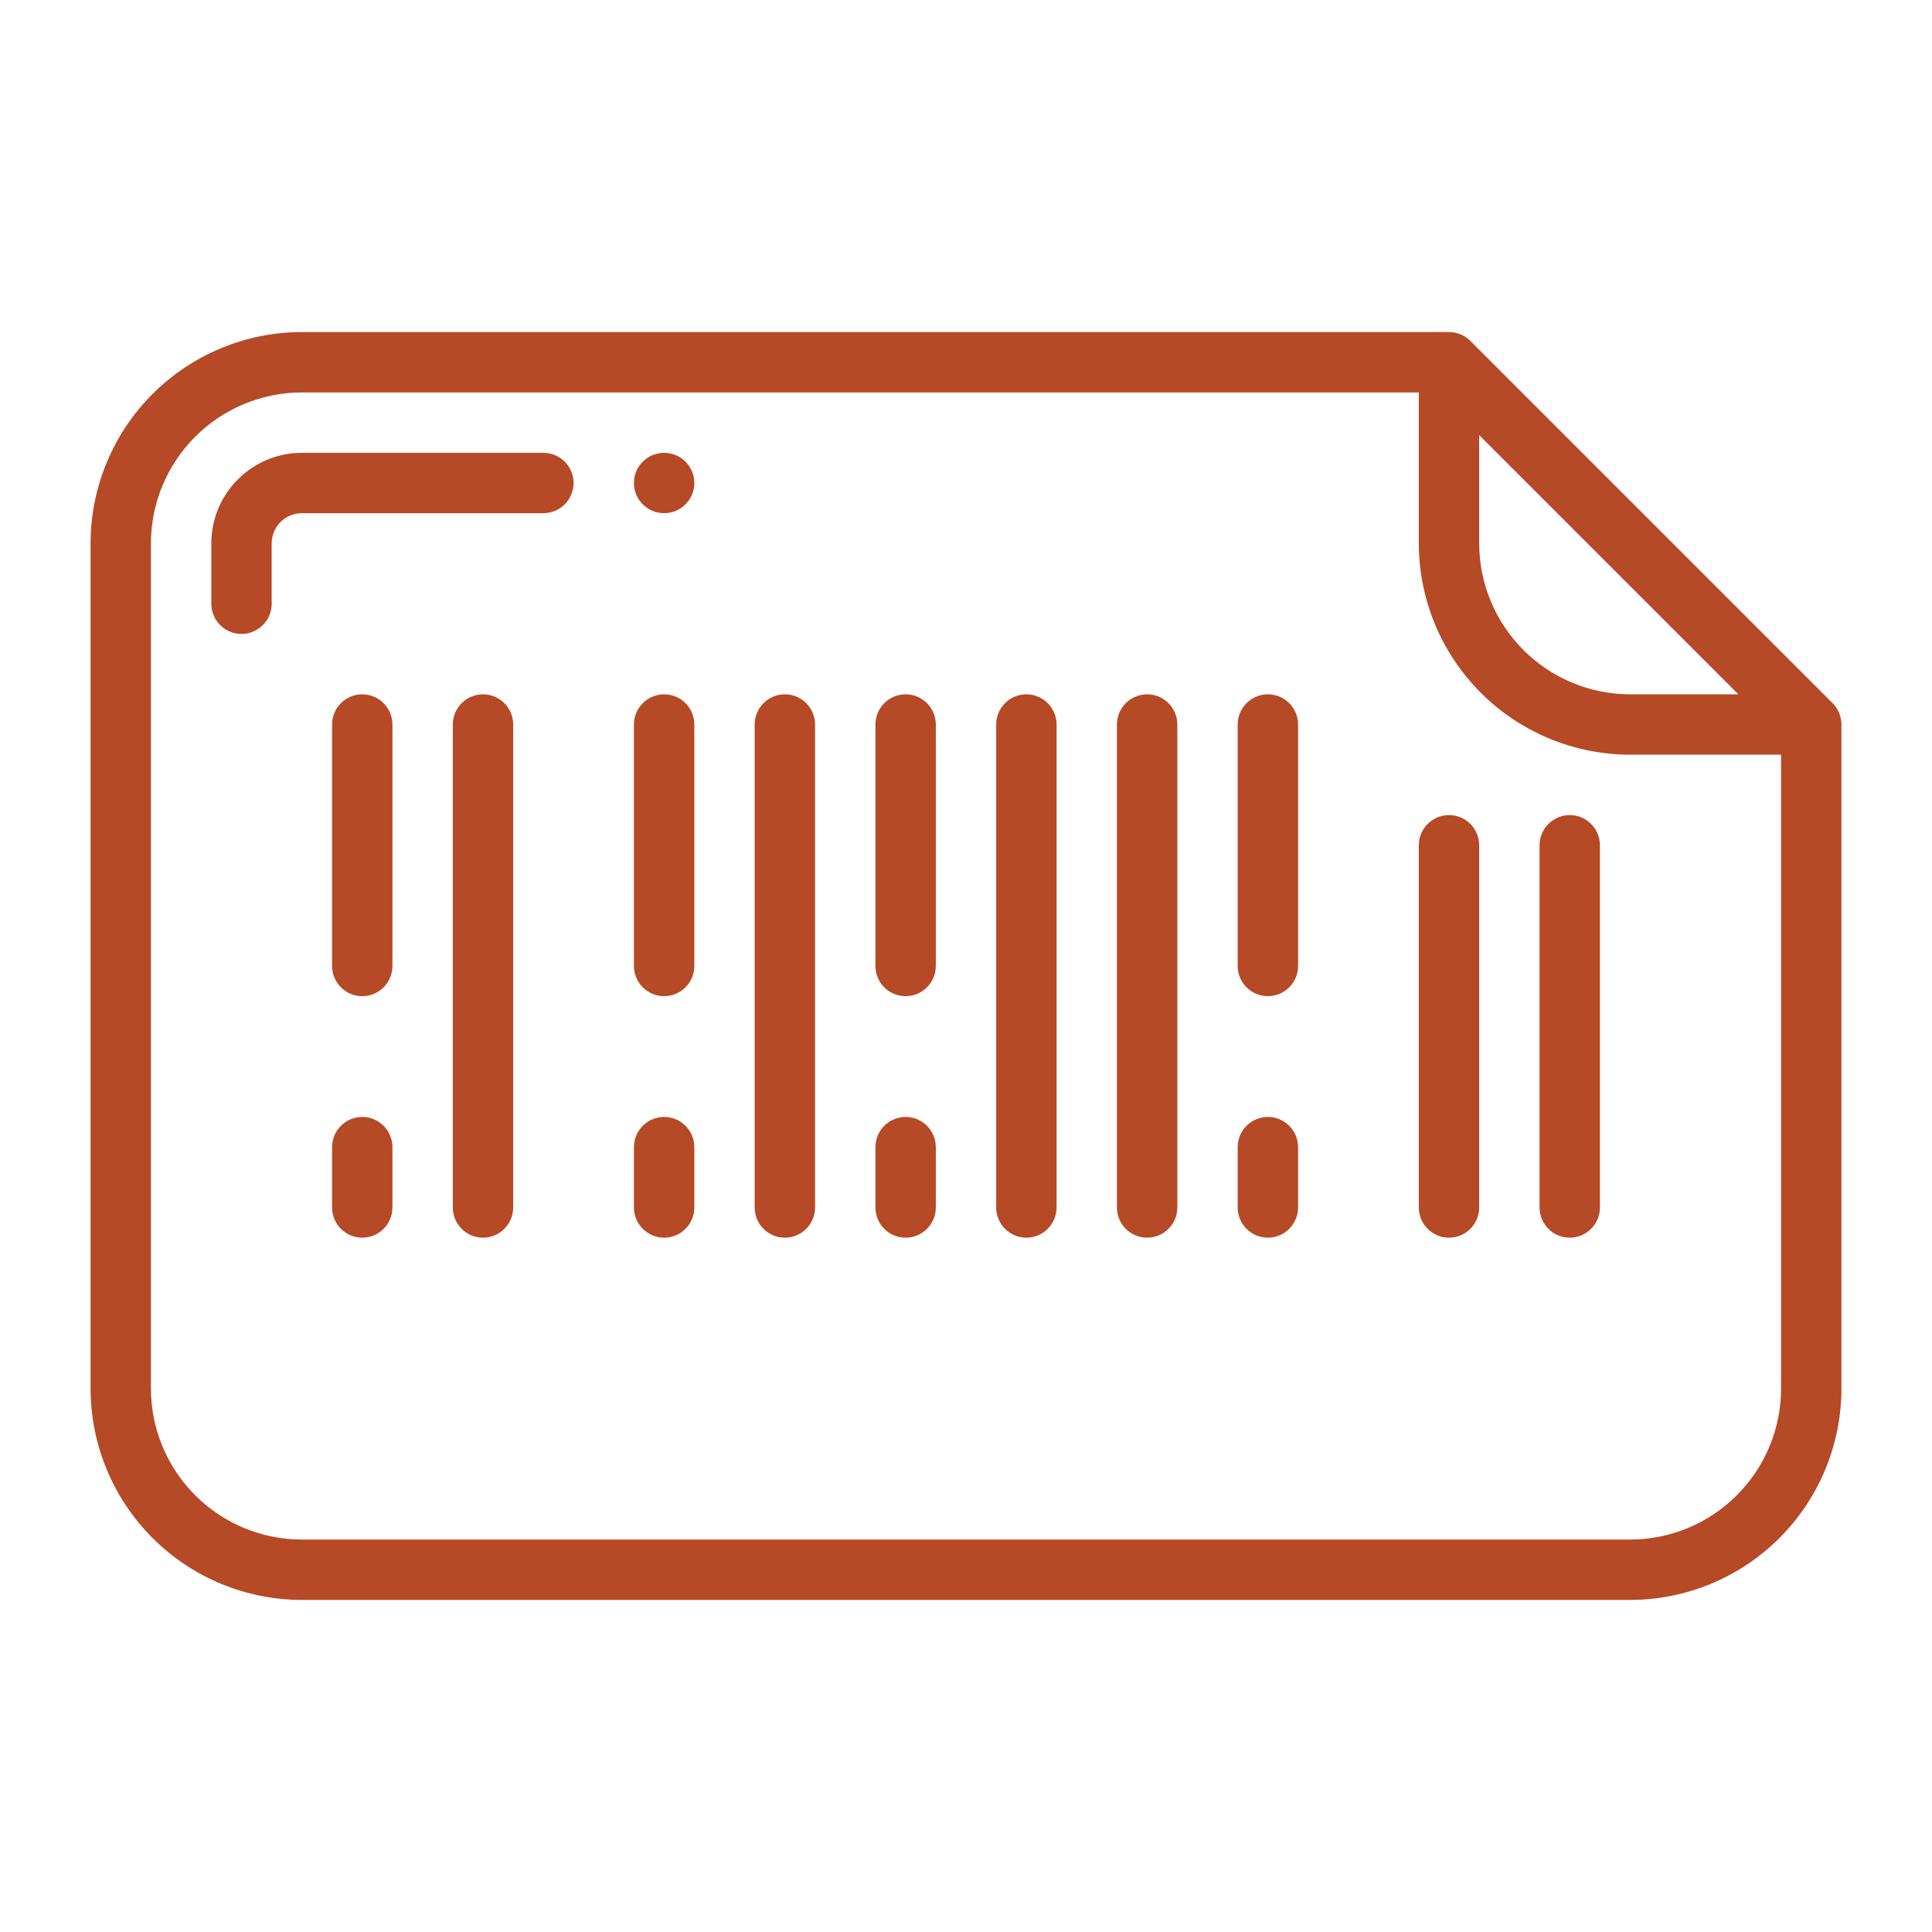
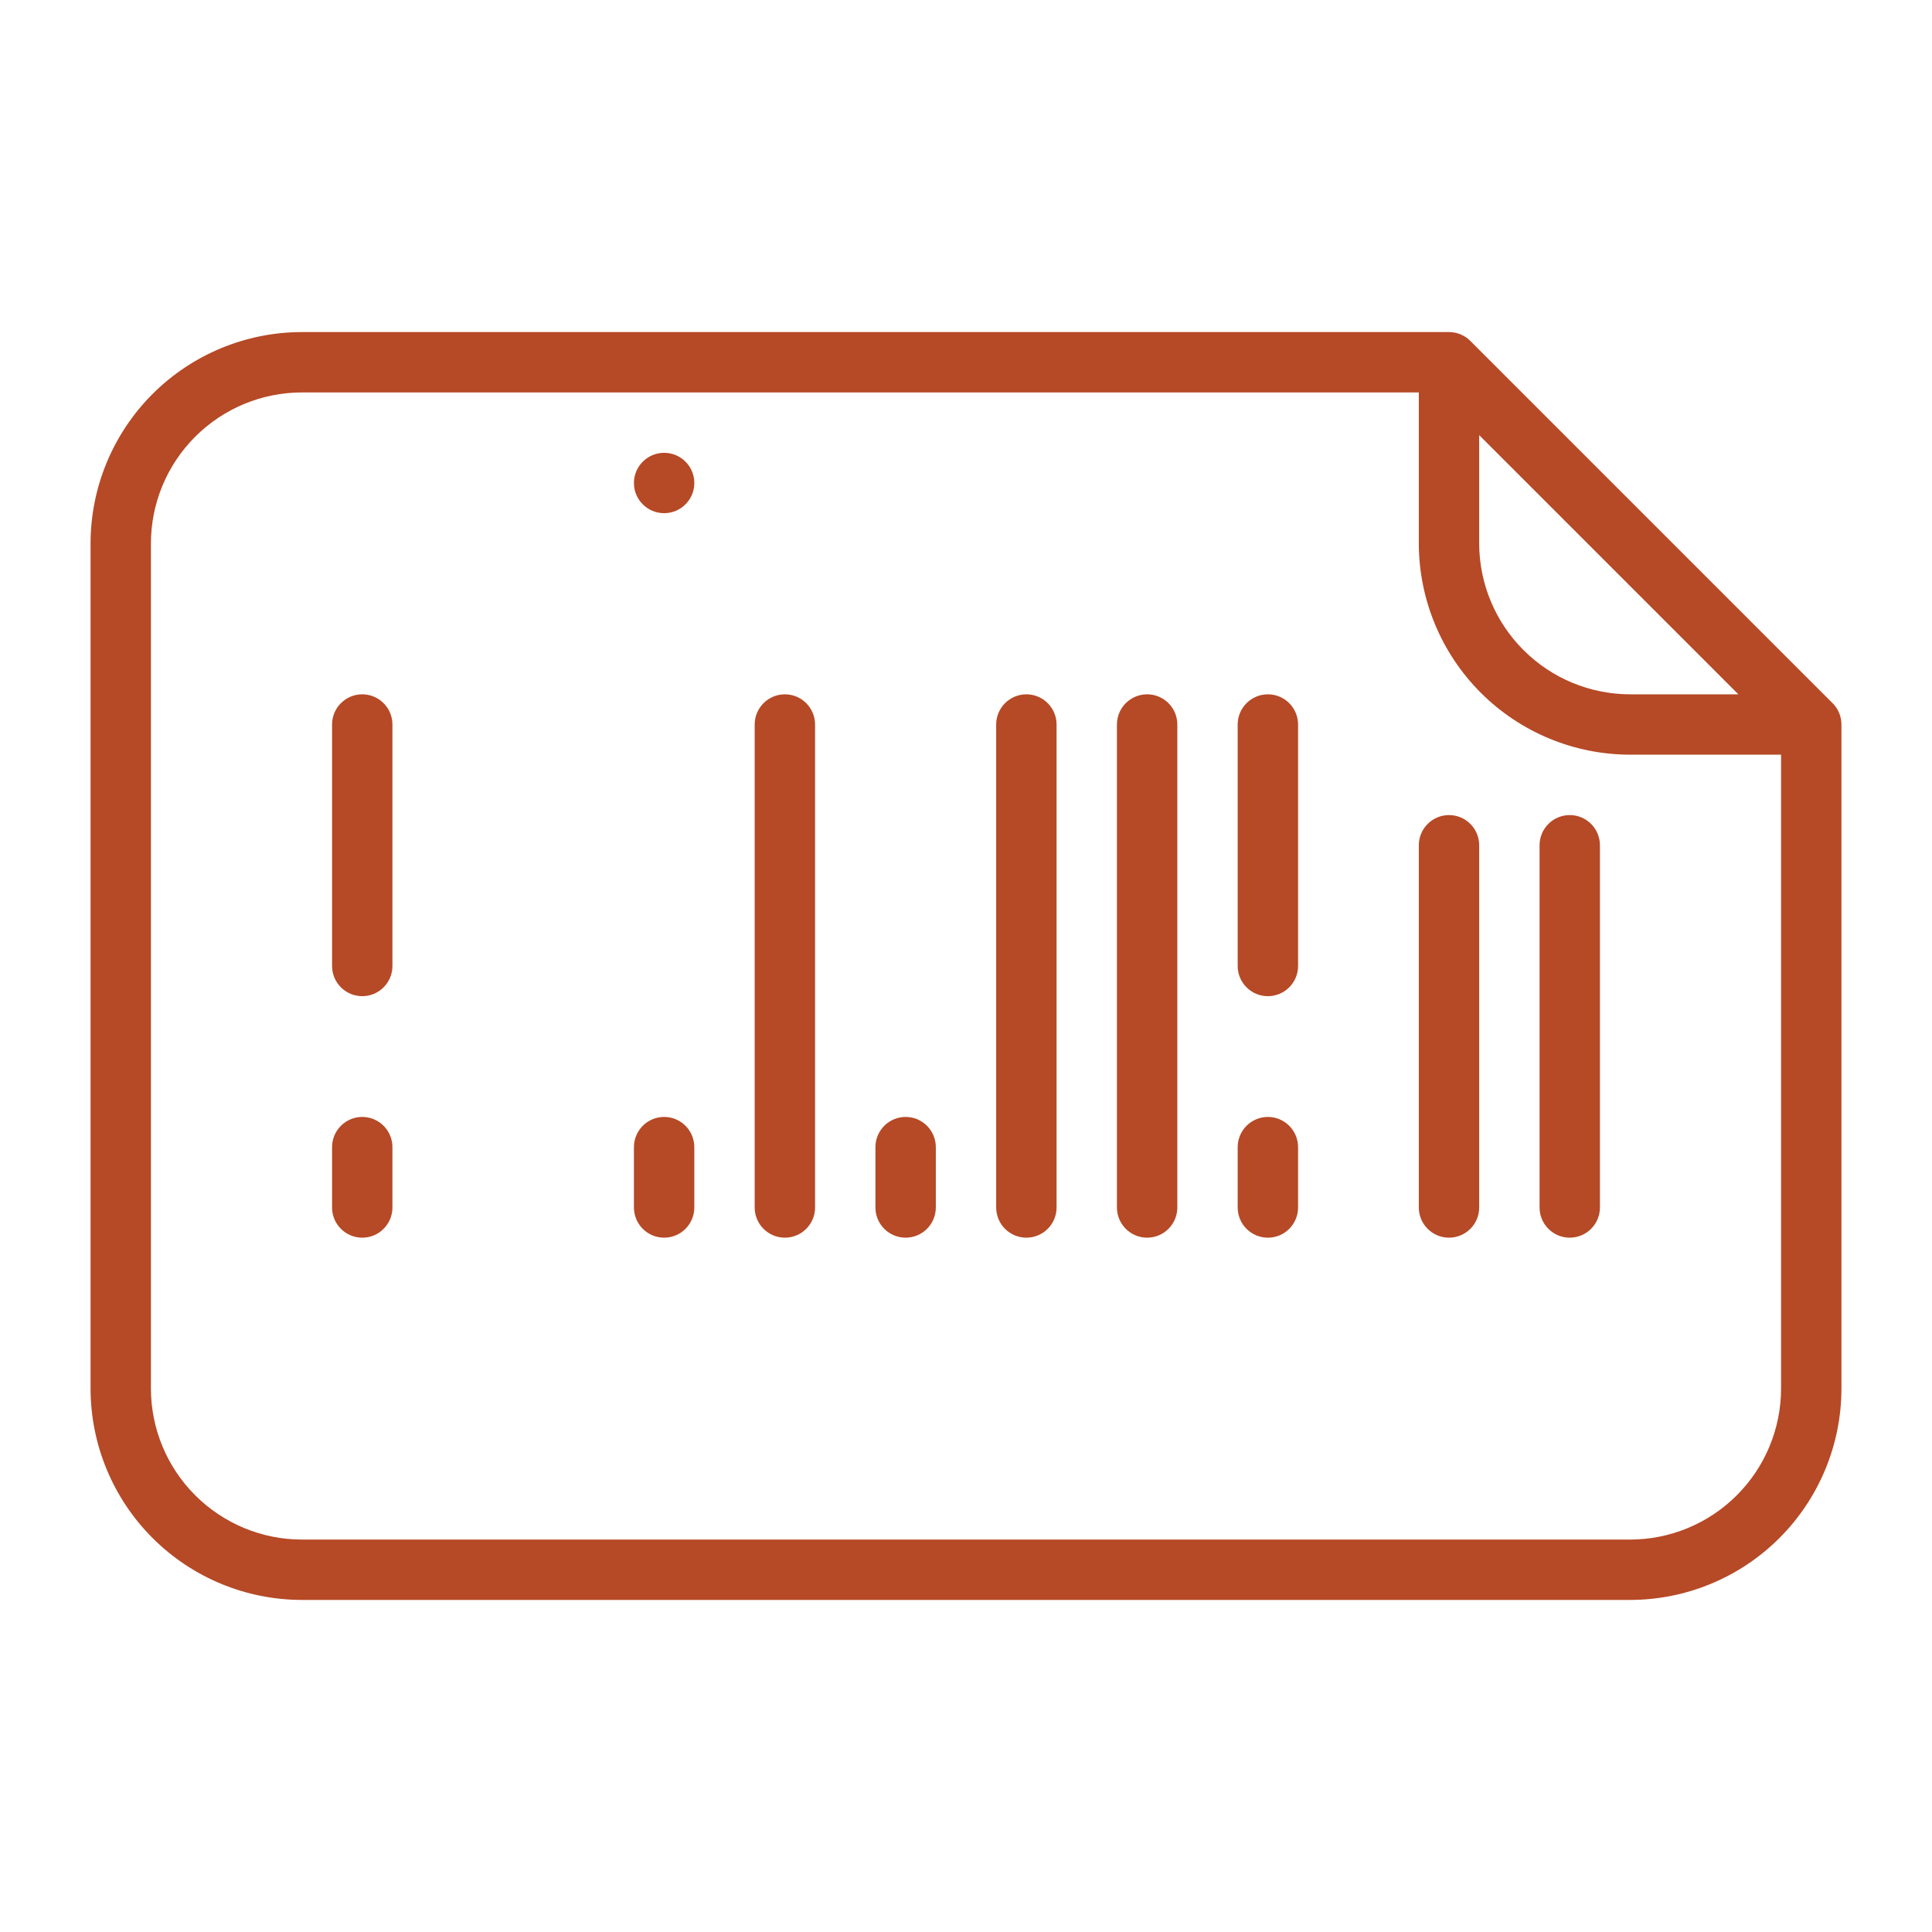
<svg xmlns="http://www.w3.org/2000/svg" width="50" height="50" viewBox="0 0 50 50" fill="none">
-   <path d="M14.062 11.719H7.812C7.191 11.719 6.595 11.967 6.156 12.406C5.717 12.845 5.469 13.441 5.469 14.062V15.625C5.469 15.832 5.551 16.031 5.698 16.177C5.844 16.324 6.043 16.406 6.25 16.406C6.457 16.406 6.656 16.324 6.802 16.177C6.949 16.031 7.031 15.832 7.031 15.625V14.062C7.031 13.855 7.114 13.657 7.26 13.51C7.407 13.364 7.605 13.281 7.812 13.281H14.062C14.27 13.281 14.468 13.199 14.615 13.052C14.761 12.906 14.844 12.707 14.844 12.5C14.844 12.293 14.761 12.094 14.615 11.948C14.468 11.801 14.27 11.719 14.062 11.719Z" fill="#B64926" />
  <path d="M17.188 13.281C17.619 13.281 17.969 12.931 17.969 12.5C17.969 12.069 17.619 11.719 17.188 11.719C16.756 11.719 16.406 12.069 16.406 12.5C16.406 12.931 16.756 13.281 17.188 13.281Z" fill="#B64926" />
  <path d="M37.5 32.031C37.707 32.031 37.906 31.949 38.052 31.802C38.199 31.656 38.281 31.457 38.281 31.25V21.875C38.281 21.668 38.199 21.469 38.052 21.323C37.906 21.176 37.707 21.094 37.5 21.094C37.293 21.094 37.094 21.176 36.948 21.323C36.801 21.469 36.719 21.668 36.719 21.875V31.25C36.719 31.457 36.801 31.656 36.948 31.802C37.094 31.949 37.293 32.031 37.5 32.031Z" fill="#B64926" />
-   <path d="M12.5 17.969C12.293 17.969 12.094 18.051 11.948 18.198C11.801 18.344 11.719 18.543 11.719 18.75V31.25C11.719 31.457 11.801 31.656 11.948 31.802C12.094 31.949 12.293 32.031 12.5 32.031C12.707 32.031 12.906 31.949 13.052 31.802C13.199 31.656 13.281 31.457 13.281 31.25V18.75C13.281 18.543 13.199 18.344 13.052 18.198C12.906 18.051 12.707 17.969 12.5 17.969Z" fill="#B64926" />
  <path d="M9.375 28.906C9.168 28.906 8.969 28.989 8.823 29.135C8.676 29.282 8.594 29.48 8.594 29.688V31.25C8.594 31.457 8.676 31.656 8.823 31.802C8.969 31.949 9.168 32.031 9.375 32.031C9.582 32.031 9.781 31.949 9.927 31.802C10.074 31.656 10.156 31.457 10.156 31.25V29.688C10.156 29.48 10.074 29.282 9.927 29.135C9.781 28.989 9.582 28.906 9.375 28.906Z" fill="#B64926" />
  <path d="M9.375 17.969C9.168 17.969 8.969 18.051 8.823 18.198C8.676 18.344 8.594 18.543 8.594 18.75V25C8.594 25.207 8.676 25.406 8.823 25.552C8.969 25.699 9.168 25.781 9.375 25.781C9.582 25.781 9.781 25.699 9.927 25.552C10.074 25.406 10.156 25.207 10.156 25V18.75C10.156 18.543 10.074 18.344 9.927 18.198C9.781 18.051 9.582 17.969 9.375 17.969Z" fill="#B64926" />
  <path d="M17.188 28.906C16.98 28.906 16.782 28.989 16.635 29.135C16.489 29.282 16.406 29.48 16.406 29.688V31.25C16.406 31.457 16.489 31.656 16.635 31.802C16.782 31.949 16.98 32.031 17.188 32.031C17.395 32.031 17.593 31.949 17.74 31.802C17.886 31.656 17.969 31.457 17.969 31.25V29.688C17.969 29.48 17.886 29.282 17.74 29.135C17.593 28.989 17.395 28.906 17.188 28.906Z" fill="#B64926" />
-   <path d="M17.188 17.969C16.98 17.969 16.782 18.051 16.635 18.198C16.489 18.344 16.406 18.543 16.406 18.75V25C16.406 25.207 16.489 25.406 16.635 25.552C16.782 25.699 16.98 25.781 17.188 25.781C17.395 25.781 17.593 25.699 17.74 25.552C17.886 25.406 17.969 25.207 17.969 25V18.75C17.969 18.543 17.886 18.344 17.74 18.198C17.593 18.051 17.395 17.969 17.188 17.969Z" fill="#B64926" />
  <path d="M20.312 17.969C20.105 17.969 19.907 18.051 19.76 18.198C19.614 18.344 19.531 18.543 19.531 18.75V31.25C19.531 31.457 19.614 31.656 19.76 31.802C19.907 31.949 20.105 32.031 20.312 32.031C20.52 32.031 20.718 31.949 20.865 31.802C21.011 31.656 21.094 31.457 21.094 31.25V18.75C21.094 18.543 21.011 18.344 20.865 18.198C20.718 18.051 20.52 17.969 20.312 17.969Z" fill="#B64926" />
  <path d="M23.438 28.906C23.23 28.906 23.032 28.989 22.885 29.135C22.739 29.282 22.656 29.48 22.656 29.688V31.25C22.656 31.457 22.739 31.656 22.885 31.802C23.032 31.949 23.23 32.031 23.438 32.031C23.645 32.031 23.843 31.949 23.99 31.802C24.136 31.656 24.219 31.457 24.219 31.25V29.688C24.219 29.48 24.136 29.282 23.99 29.135C23.843 28.989 23.645 28.906 23.438 28.906Z" fill="#B64926" />
-   <path d="M23.438 17.969C23.23 17.969 23.032 18.051 22.885 18.198C22.739 18.344 22.656 18.543 22.656 18.75V25C22.656 25.207 22.739 25.406 22.885 25.552C23.032 25.699 23.23 25.781 23.438 25.781C23.645 25.781 23.843 25.699 23.99 25.552C24.136 25.406 24.219 25.207 24.219 25V18.75C24.219 18.543 24.136 18.344 23.99 18.198C23.843 18.051 23.645 17.969 23.438 17.969Z" fill="#B64926" />
  <path d="M40.625 32.031C40.832 32.031 41.031 31.949 41.177 31.802C41.324 31.656 41.406 31.457 41.406 31.25V21.875C41.406 21.668 41.324 21.469 41.177 21.323C41.031 21.176 40.832 21.094 40.625 21.094C40.418 21.094 40.219 21.176 40.073 21.323C39.926 21.469 39.844 21.668 39.844 21.875V31.25C39.844 31.457 39.926 31.656 40.073 31.802C40.219 31.949 40.418 32.031 40.625 32.031Z" fill="#B64926" />
  <path d="M26.562 17.969C26.355 17.969 26.157 18.051 26.01 18.198C25.864 18.344 25.781 18.543 25.781 18.75V31.25C25.781 31.457 25.864 31.656 26.01 31.802C26.157 31.949 26.355 32.031 26.562 32.031C26.77 32.031 26.968 31.949 27.115 31.802C27.261 31.656 27.344 31.457 27.344 31.25V18.75C27.344 18.543 27.261 18.344 27.115 18.198C26.968 18.051 26.77 17.969 26.562 17.969Z" fill="#B64926" />
  <path d="M29.688 17.969C29.48 17.969 29.282 18.051 29.135 18.198C28.989 18.344 28.906 18.543 28.906 18.75V31.25C28.906 31.457 28.989 31.656 29.135 31.802C29.282 31.949 29.48 32.031 29.688 32.031C29.895 32.031 30.093 31.949 30.24 31.802C30.386 31.656 30.469 31.457 30.469 31.25V18.75C30.469 18.543 30.386 18.344 30.24 18.198C30.093 18.051 29.895 17.969 29.688 17.969Z" fill="#B64926" />
  <path d="M33.594 29.688C33.594 29.48 33.511 29.282 33.365 29.135C33.218 28.989 33.02 28.906 32.812 28.906C32.605 28.906 32.407 28.989 32.26 29.135C32.114 29.282 32.031 29.48 32.031 29.688V31.25C32.031 31.457 32.114 31.656 32.26 31.802C32.407 31.949 32.605 32.031 32.812 32.031C33.02 32.031 33.218 31.949 33.365 31.802C33.511 31.656 33.594 31.457 33.594 31.25V29.688Z" fill="#B64926" />
  <path d="M32.812 25.781C33.02 25.781 33.218 25.699 33.365 25.552C33.511 25.406 33.594 25.207 33.594 25V18.75C33.594 18.543 33.511 18.344 33.365 18.198C33.218 18.051 33.02 17.969 32.812 17.969C32.605 17.969 32.407 18.051 32.26 18.198C32.114 18.344 32.031 18.543 32.031 18.75V25C32.031 25.207 32.114 25.406 32.26 25.552C32.407 25.699 32.605 25.781 32.812 25.781Z" fill="#B64926" />
  <path d="M38.052 8.823C37.906 8.676 37.707 8.594 37.5 8.594H7.812C6.363 8.595 4.973 9.172 3.947 10.197C2.922 11.223 2.345 12.613 2.344 14.062V35.938C2.345 37.387 2.922 38.777 3.947 39.803C4.973 40.828 6.363 41.405 7.812 41.406H42.188C43.637 41.405 45.027 40.828 46.053 39.803C47.078 38.777 47.655 37.387 47.656 35.938V18.75C47.656 18.647 47.636 18.546 47.597 18.451C47.557 18.356 47.5 18.27 47.427 18.198L38.052 8.823ZM38.281 11.261L44.989 17.969H42.188C41.152 17.968 40.159 17.556 39.427 16.823C38.694 16.091 38.282 15.098 38.281 14.062V11.261ZM46.094 35.938C46.093 36.973 45.681 37.966 44.948 38.698C44.216 39.431 43.223 39.843 42.188 39.844H7.812C6.777 39.843 5.784 39.431 5.052 38.698C4.319 37.966 3.907 36.973 3.906 35.938V14.062C3.907 13.027 4.319 12.034 5.052 11.302C5.784 10.569 6.777 10.158 7.812 10.156H36.719V14.062C36.72 15.512 37.297 16.902 38.322 17.928C39.348 18.953 40.738 19.53 42.188 19.531H46.094V35.938Z" fill="#B64926" />
</svg>